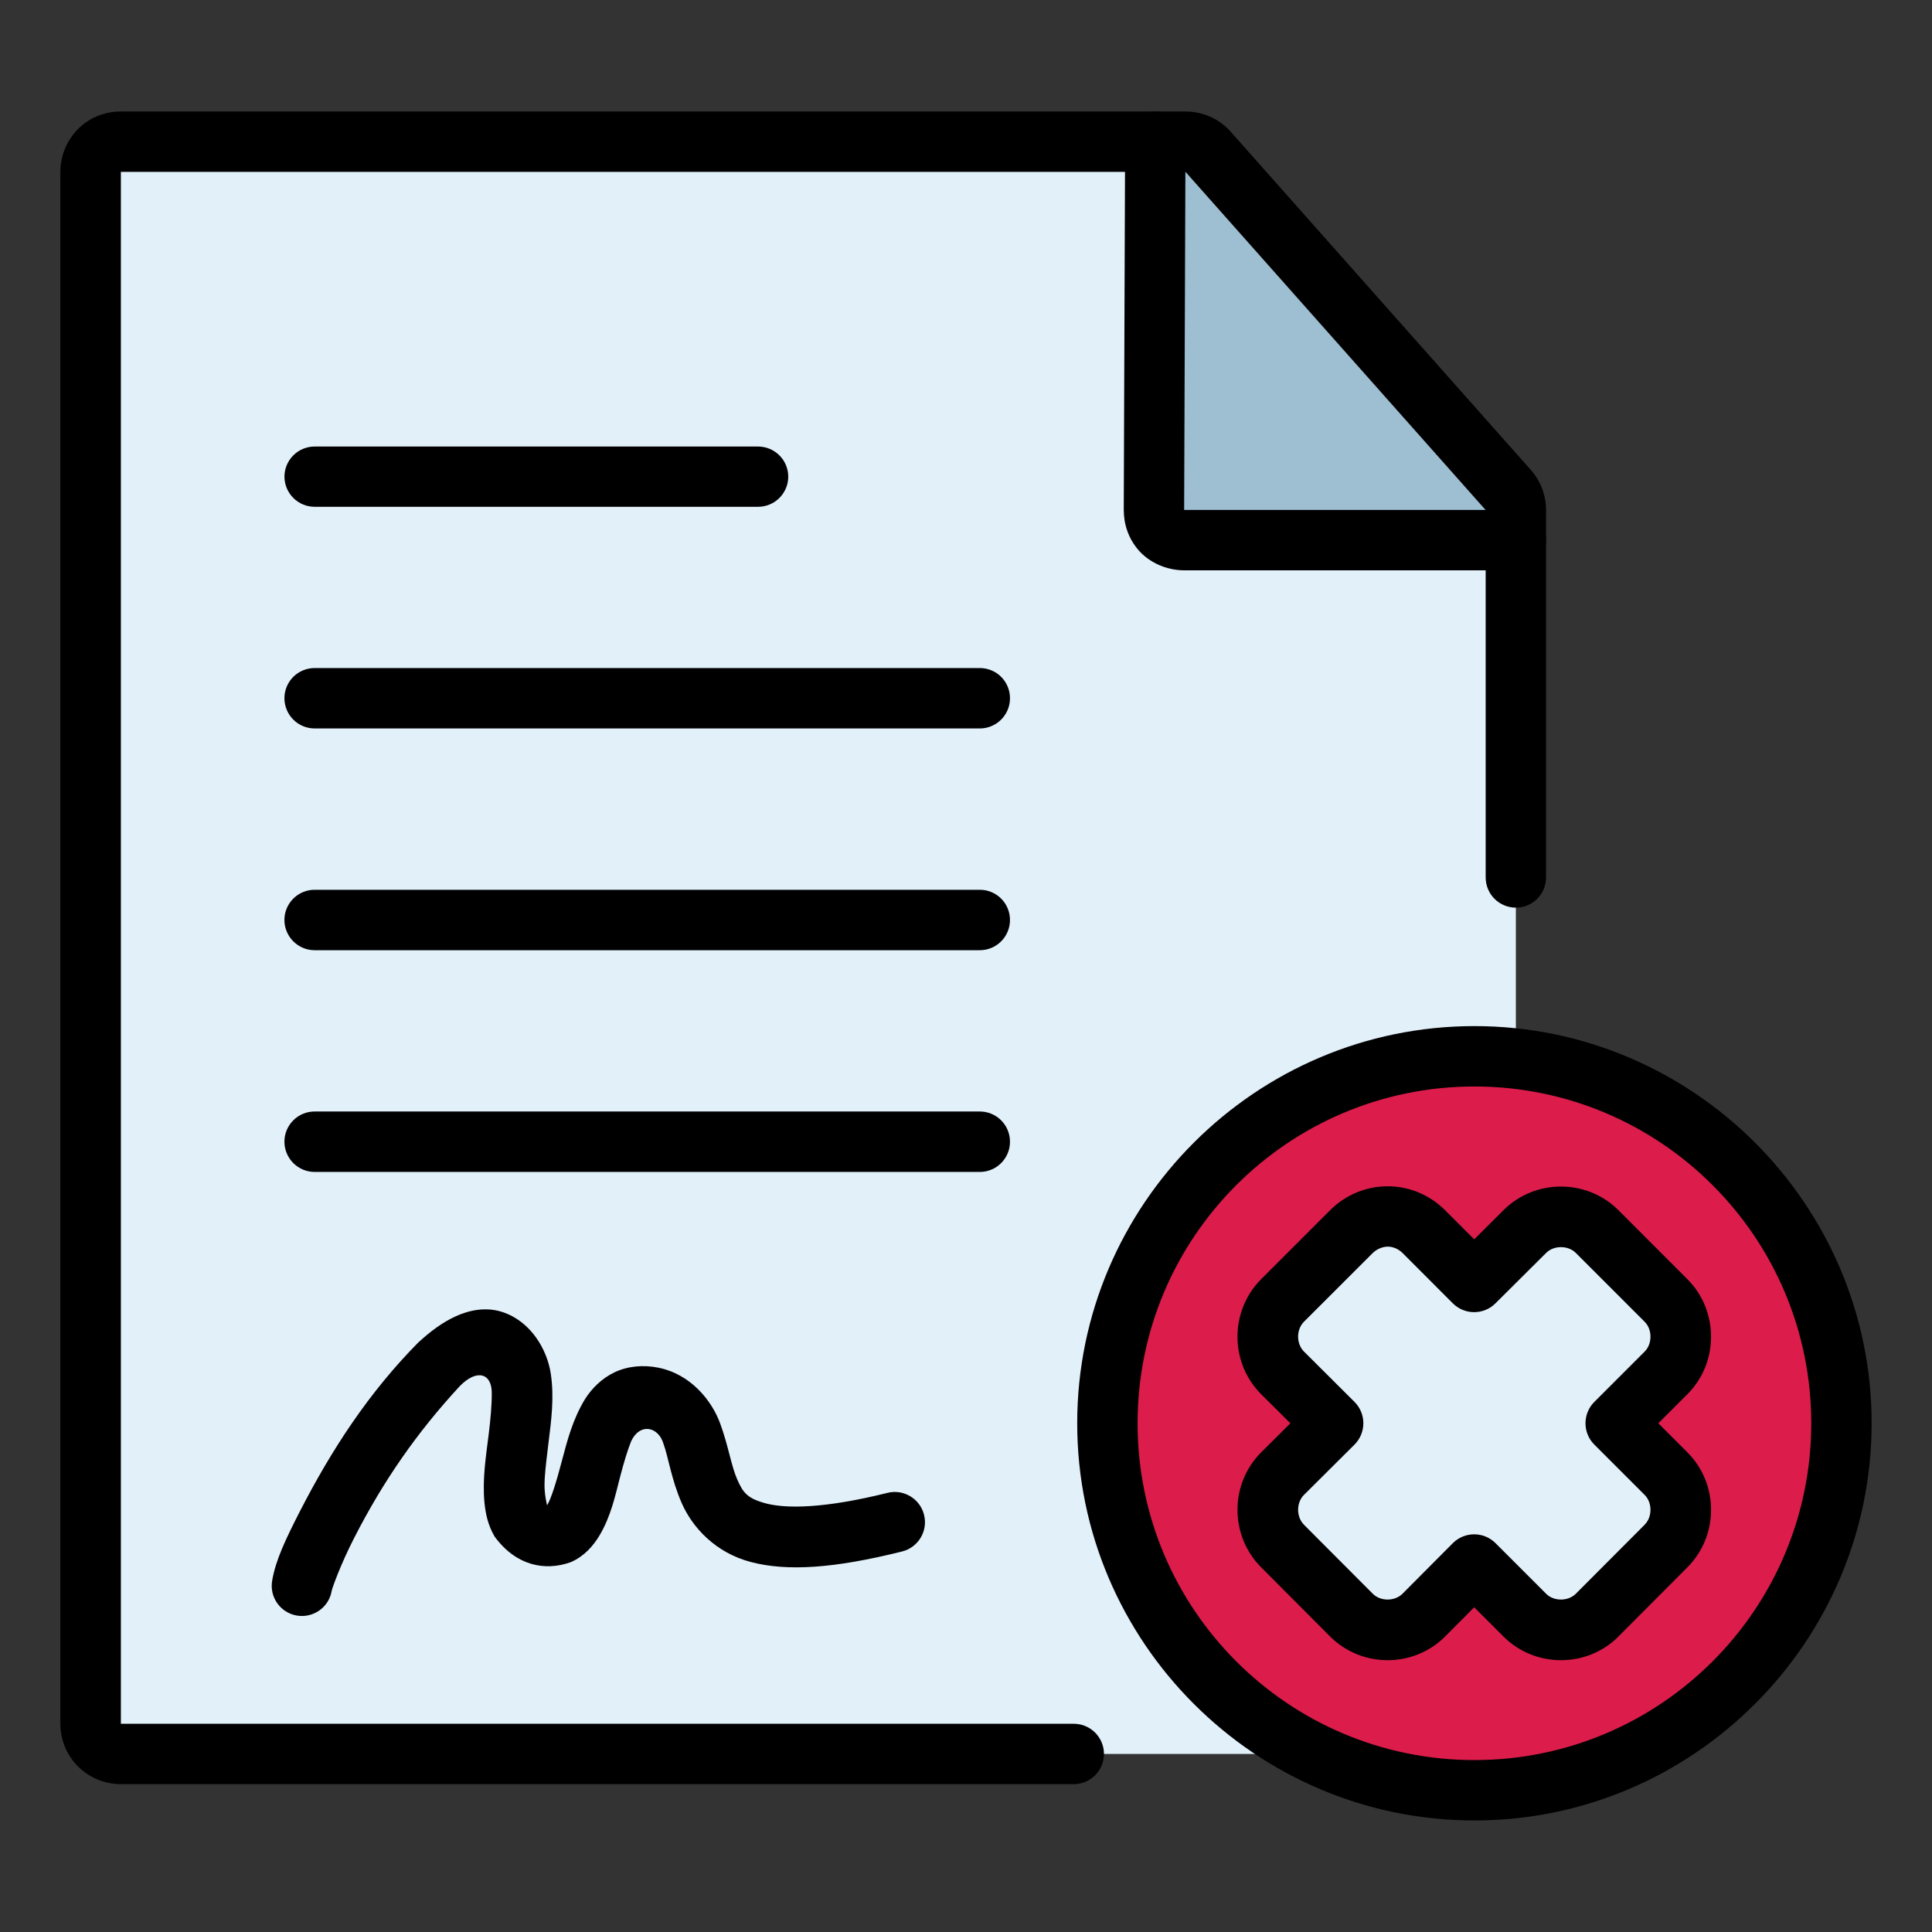
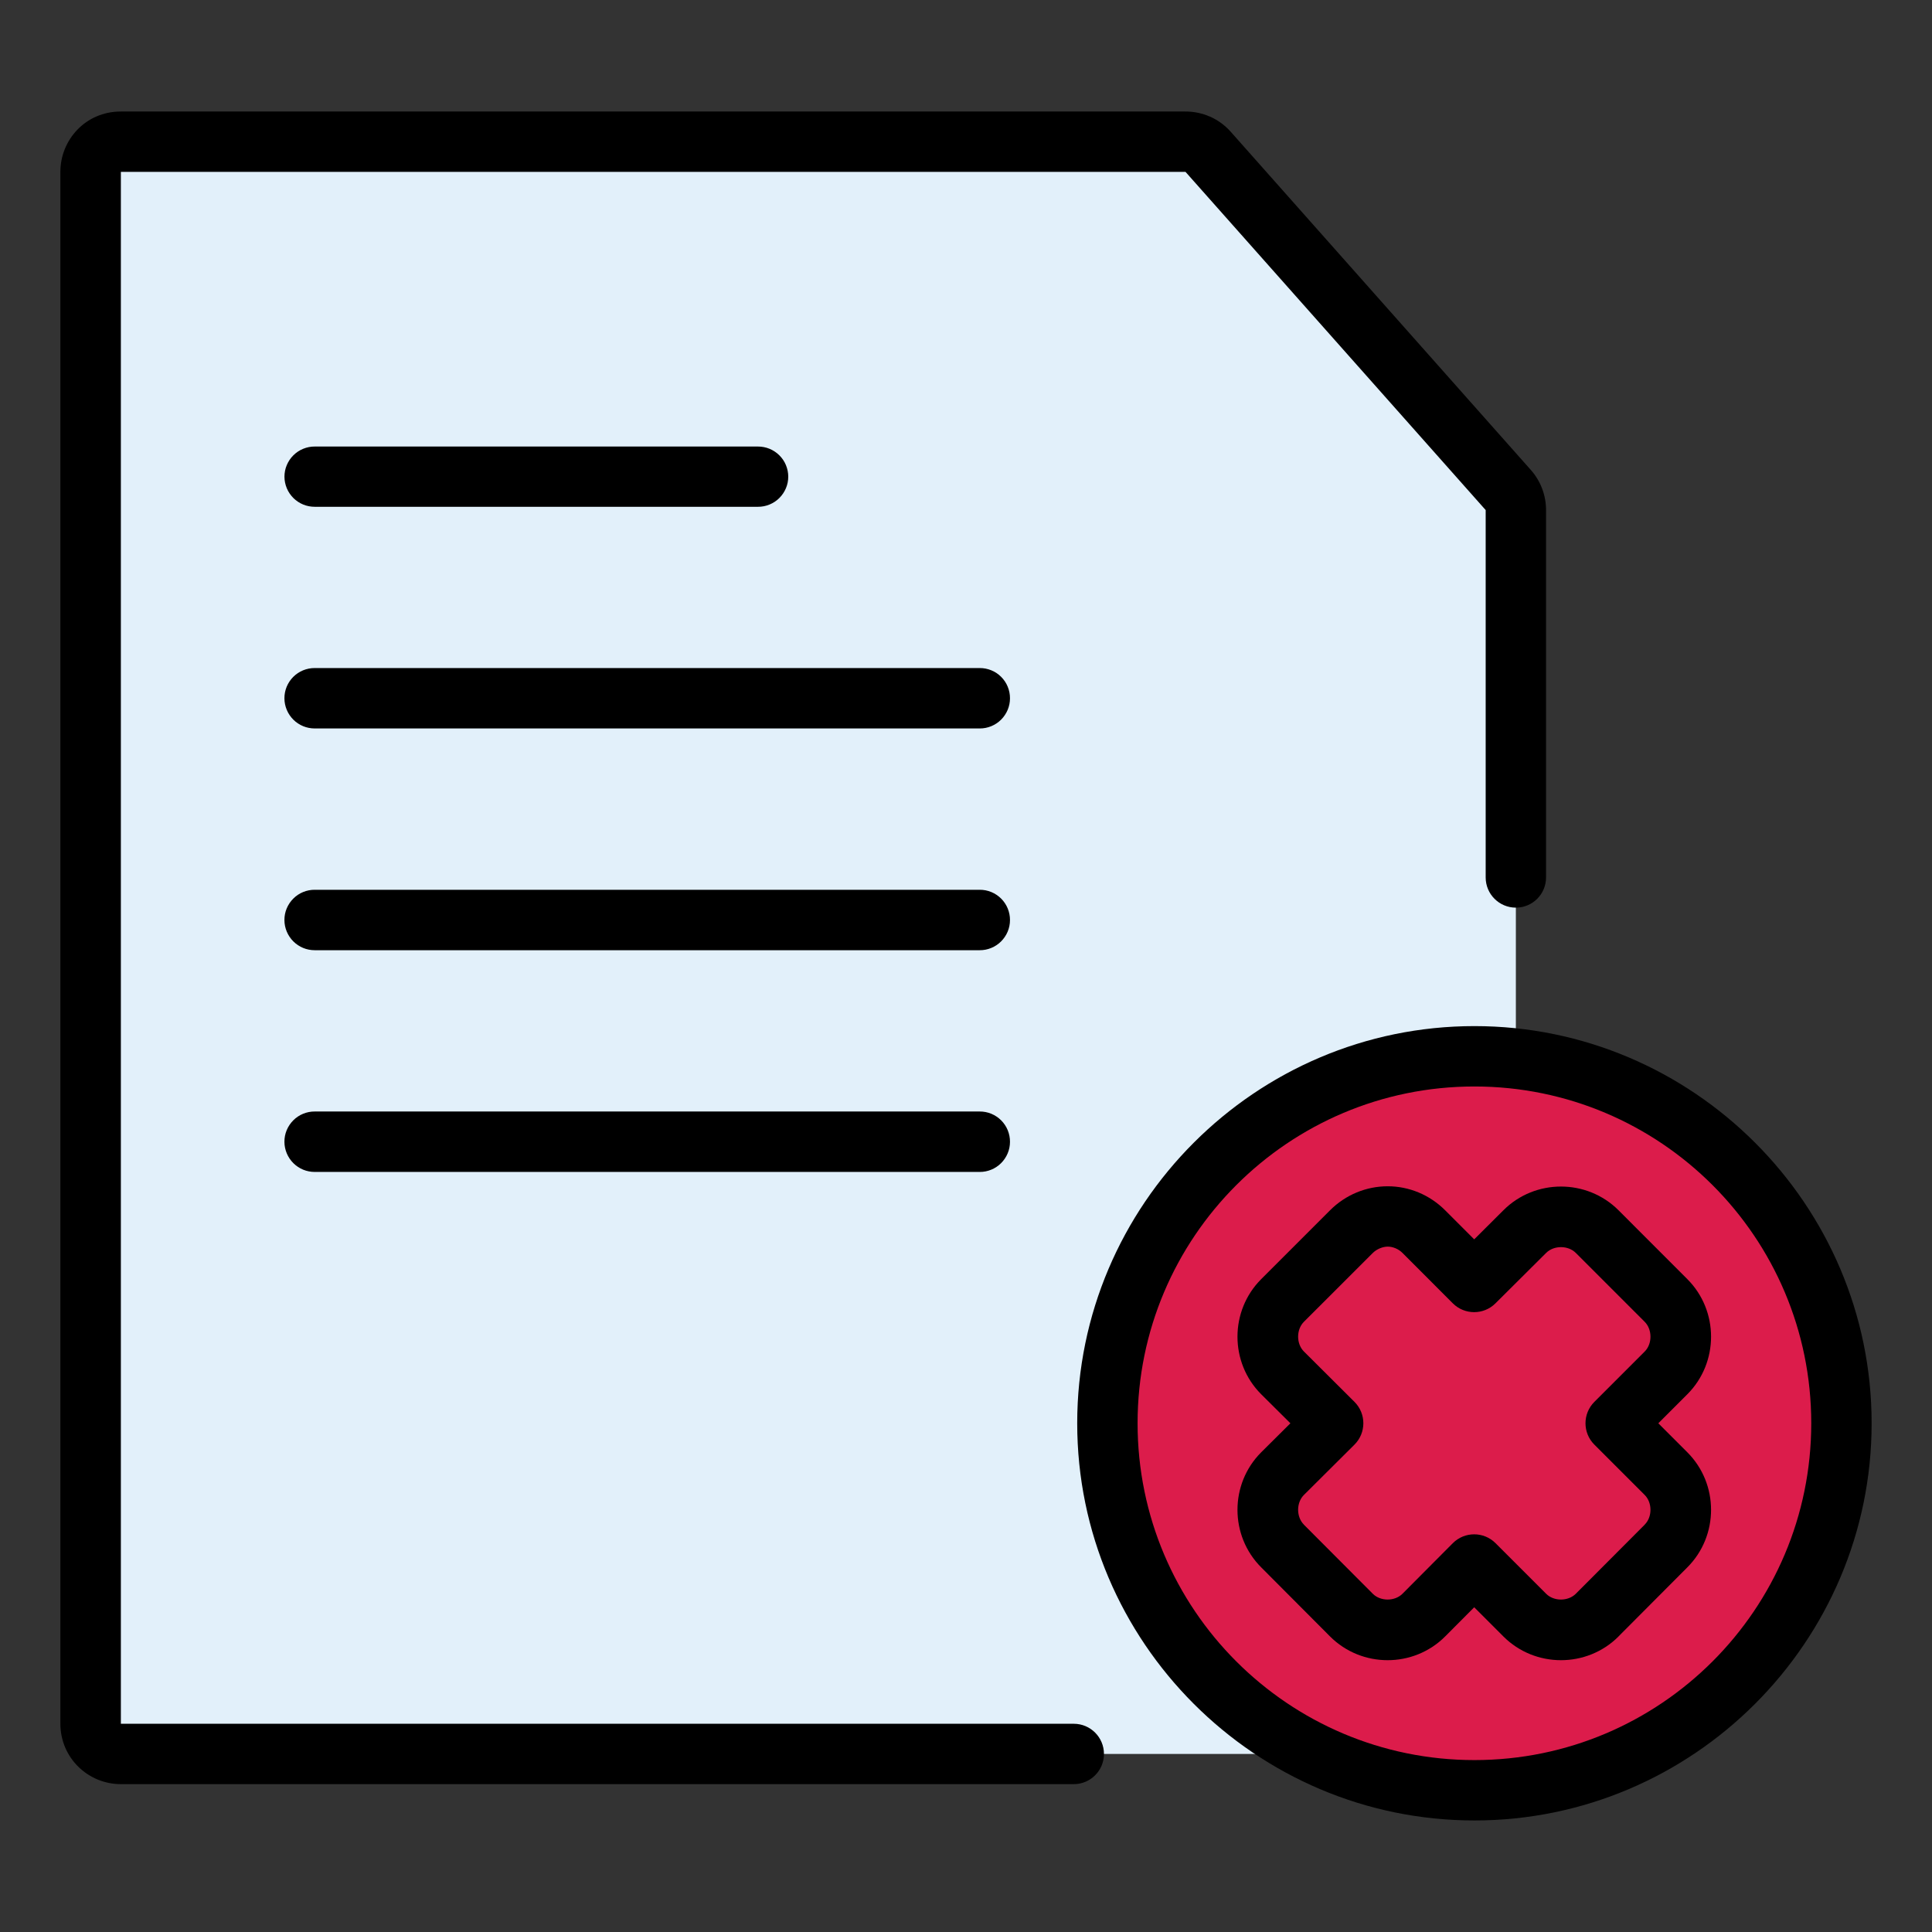
<svg xmlns="http://www.w3.org/2000/svg" fill="none" height="64" viewBox="0 0 64 64" width="64">
  <rect x="0" y="0" width="64" height="64" fill="#333333" stroke="none" />
  <path d="m3.997 4.694c-.602 0-.997.558-.997.997v51.407c0 .691.596 1.004.997 1.004h45.214c.606 0 1.004-.557 1.004-1.004v-40.202c-.002-.246-.094-.482-.259-.664l-9.943-11.206c-.094-.105-.209-.188-.337-.246s-.268-.087-.408-.087z" fill="#e2f0fa" />
  <g fill="#000">
    <path d="m10.426 14.792c-.131-.001-.262.025-.383.075-.122.05-.232.123-.325.216-.093.092-.167.203-.218.324-.051.121-.077.251-.077.383 0.0.131.027.261.077.383.051.121.125.231.218.324s.204.166.325.216c.121.05.252.075.383.075h14.683c.131.001.262-.025.383-.075.122-.05.232-.123.325-.216s.167-.203.218-.324c.051-.121.077-.251.077-.383-0-.131-.027-.261-.077-.383s-.125-.231-.218-.324c-.093-.093-.204-.166-.325-.216-.121-.05-.252-.075-.383-.075z" />
    <path d="m10.426 22.13c-.132-.001-.263.025-.385.075-.122.05-.233.124-.326.217-.093.093-.167.204-.218.326-.05.122-.076.253-.075.385 0.0.131.027.261.078.383s.125.231.218.324.204.166.325.216c.121.05.252.075.383.075h22.028c.131.001.262-.025.383-.075.122-.05.232-.123.325-.216s.167-.203.218-.324.077-.251.077-.383c.001-.132-.025-.263-.075-.385-.05-.122-.124-.233-.217-.326-.093-.093-.204-.167-.326-.217-.122-.05-.253-.076-.385-.075z" />
    <path d="m10.426 29.475c-.132-.001-.263.025-.385.075-.122.05-.233.124-.326.218-.093.093-.167.204-.218.326s-.076.253-.075.385c0.0.131.027.261.078.383.051.121.125.231.218.324.093.092.204.166.325.216.121.05.252.075.383.075h22.028c.131.001.262-.025.383-.075.122-.05.232-.123.325-.216.093-.093.167-.203.218-.324.051-.121.077-.251.077-.383.001-.132-.025-.263-.075-.385s-.124-.233-.217-.326c-.093-.093-.204-.167-.326-.218-.122-.05-.253-.076-.385-.075z" />
    <path d="m10.426 36.82c-.132-.001-.263.025-.385.075-.122.05-.233.124-.326.218-.093.093-.167.204-.218.326s-.076.253-.075.385c0.0.131.027.261.078.383s.125.231.218.324c.093.092.204.166.325.216.121.05.252.075.383.075h22.028c.131.001.262-.025.383-.075.122-.05.232-.123.325-.216.093-.093.167-.203.218-.324s.077-.251.077-.383c.001-.132-.025-.263-.075-.385s-.124-.233-.217-.326c-.093-.093-.204-.167-.326-.218-.122-.05-.253-.076-.385-.075z" />
-     <path d="m13.874 44.453c-1.668 1.684-2.898 3.586-3.935 5.603-.472.924-.807 1.619-.923 2.303-.096.547.272 1.067.82 1.159.544.091 1.06-.275 1.152-.819.015-.093.299-.882.731-1.727.973-1.909 2.085-3.508 3.506-5.049.578-.595 1.067-.423 1.065.216.004.378-.039.878-.105 1.401-.087.702-.206 1.444-.14 2.2.034.378.113.774.339 1.159.704.965 1.668 1.159 2.525.849.445-.194.74-.538.938-.864.394-.652.534-1.345.701-1.986.116-.445.241-.863.362-1.161.297-.622.911-.469 1.071.098.159.432.256 1.169.605 1.964.35.794 1.109 1.64 2.303 1.949s2.739.21 4.997-.354c.537-.136.861-.682.723-1.218-.136-.533-.677-.856-1.211-.723-2.091.523-3.354.523-4.008.354-.654-.169-.782-.376-.974-.812-.192-.436-.289-1.105-.561-1.845-.272-.741-.96-1.627-2.052-1.845-.496-.099-1.015-.052-1.447.155s-.748.535-.967.871c-.416.681-.59 1.364-.775 2.059-.171.656-.353 1.252-.491 1.476-.083-.345-.095-.609-.079-.886.023-.347.073-.762.127-1.196.089-.72.194-1.49.074-2.281-.119-.79-.651-1.723-1.594-2.038-.556-.185-1.112-.063-1.557.14-.445.204-.836.5-1.218.849z" />
  </g>
-   <path d="m38.263 4.694-.038 12.195c0 .603.461 1.004.997 1.004h10.992v-.997l-10.947-12.201z" fill="#9ebed1" />
  <path d="m48.842 34.989c-6.703 0-12.158 5.455-12.158 12.158s5.455 12.158 12.158 12.158 12.158-5.455 12.158-12.158-5.455-12.158-12.158-12.158z" fill="#dc1c4b" />
  <path d="m4.004 5.694h35.268l9.943 11.203v12.17c0 .552.448 1 1 1s1-.448 1-1v-12.169c0-.489-.178-.963-.503-1.329l-9.946-11.208c-.191-.214-.422-.383-.682-.497h-.002c-.259-.114-.54-.172-.824-.17h-35.254c-1.177 0-2.004.947-2.004 1.998v51.406c0 1.135.918 2.004 2.004 2.004h31.566c.552 0 1-.448 1-1s-.448-1-1-1h-31.566z" fill="#000" />
-   <path d="m38.273 3.694c-.265-.001-.519.104-.707.291-.188.187-.294.44-.295.705l-.045 12.195v.004c0 .467.148.946.494 1.342s.915.662 1.51.662h10.984c.265 0 .52-.105.707-.293.188-.188.293-.442.293-.707s-.105-.52-.293-.707c-.188-.188-.442-.293-.707-.293h-10.984c-.082 0-.015.006-.002.021.011.013.001-.006-.002-.021v-.004l.045-12.191c.001-.131-.025-.262-.075-.383s-.123-.232-.216-.326c-.093-.093-.203-.167-.324-.218-.121-.051-.252-.077-.383-.077z" fill="#000" />
  <path d="m48.842 33.991c-7.245 0-13.158 5.911-13.158 13.156 0 7.245 5.913 13.158 13.158 13.158 7.245 0 13.158-5.913 13.158-13.158 0-7.245-5.913-13.156-13.158-13.156zm0 2c6.16 0 11.158 4.996 11.158 11.156s-4.998 11.158-11.158 11.158c-6.16 0-11.158-4.998-11.158-11.158 0-6.16 4.998-11.156 11.158-11.156z" fill="#000" />
-   <path d="m45.97 40.297c-.436 0-.879.178-1.203.502l-2.281 2.281c-.652.652-.652 1.747 0 2.399l1.676 1.668-1.676 1.668c-.652.652-.652 1.747 0 2.399l2.281 2.288c.652.652 1.747.652 2.399 0l1.668-1.676 1.676 1.676c.652.652 1.747.652 2.399 0l2.281-2.288c.652-.652.652-1.747 0-2.399l-1.668-1.668 1.668-1.668c.652-.652.652-1.747 0-2.399l-2.281-2.281c-.652-.652-1.747-.652-2.399 0l-1.676 1.668-1.668-1.668c-.324-.324-.76-.502-1.196-.502z" fill="#e2f0fa" />
  <path d="m42.746 47.148-.967.961c-1.048 1.048-1.048 2.764 0 3.812l2.279 2.287c.001.001.001.001.002.002 1.048 1.048 2.765 1.048 3.812 0 .001-.001.001-.001.002-.002l.961-.965.967.967c1.048 1.048 2.767 1.048 3.814 0v-.002l2.279-2.287c1.048-1.048 1.048-2.764 0-3.812l-.961-.961.961-.961c1.048-1.048 1.048-2.767 0-3.814l-2.279-2.281c-1.048-1.048-2.767-1.048-3.814 0l-.967.963-.963-.963c-.512-.512-1.195-.795-1.902-.795-.708 0-1.393.278-1.91.795l-2.281 2.281c-1.048 1.048-1.048 2.767 0 3.814zm3.225-5.852c.164 0 .352.073.488.209l1.668 1.67c.39.389 1.022.389 1.412 0l1.676-1.668.002-.002c.256-.256.729-.256.984 0l2.281 2.281c.256.256.256.731 0 .986l-1.668 1.668c-.39.391-.39 1.024 0 1.414l1.668 1.668c.256.256.256.729 0 .984v.002l-2.281 2.287c-.256.256-.729.256-.984 0l-1.676-1.676c-.391-.391-1.026-.39-1.416.002l-1.666 1.674c-.256.256-.729.256-.984 0l-2.281-2.287v-.002c-.256-.256-.256-.729 0-.984l1.674-1.666c.393-.391.393-1.027 0-1.418l-1.674-1.668c-.256-.256-.256-.729 0-.984l2.281-2.279c.132-.132.332-.211.496-.211z" fill="#000" />
</svg>